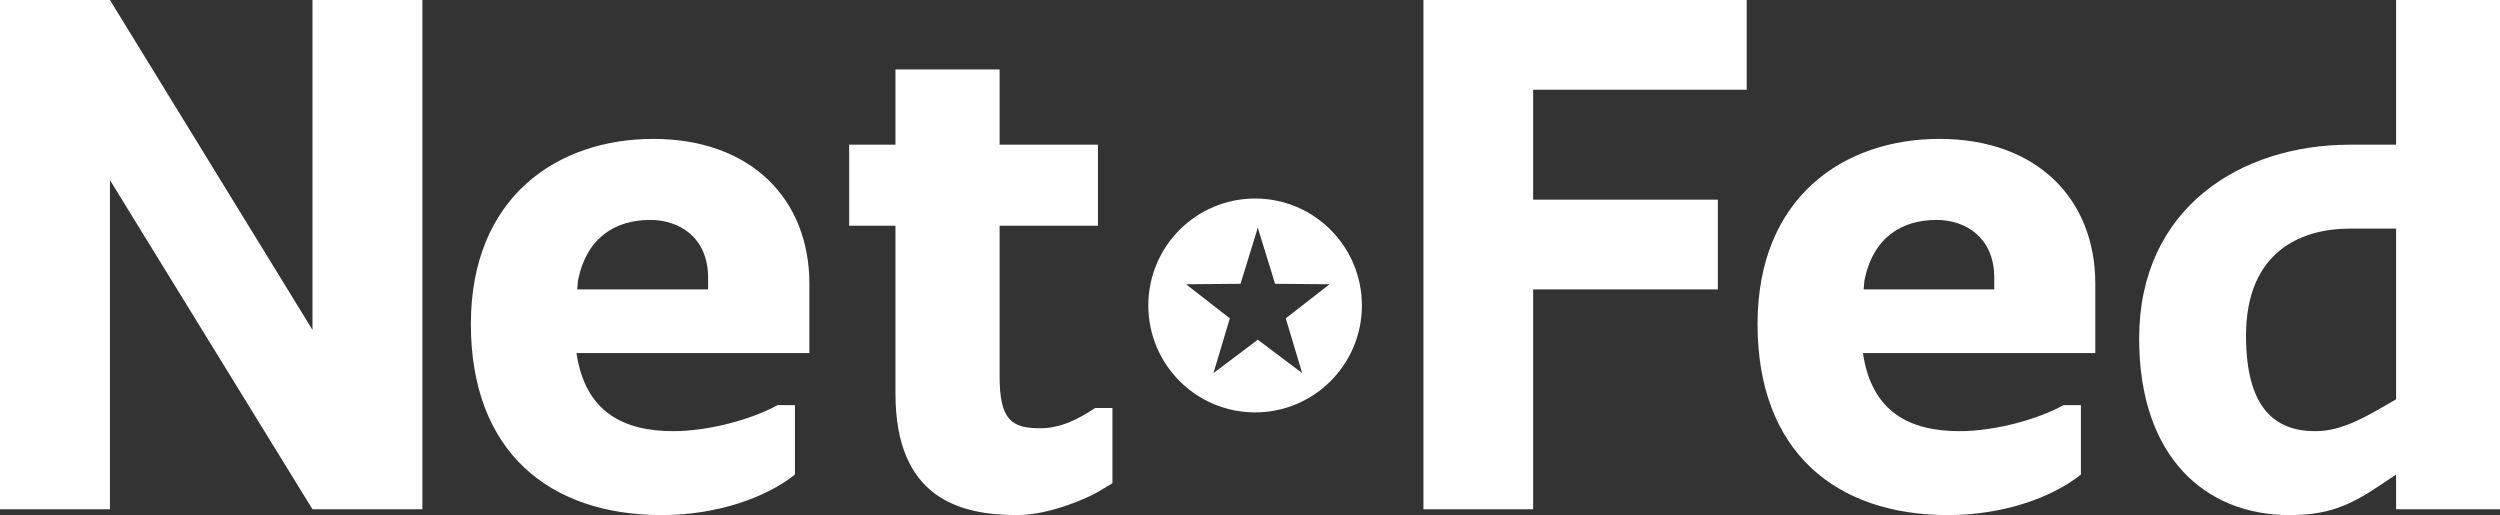
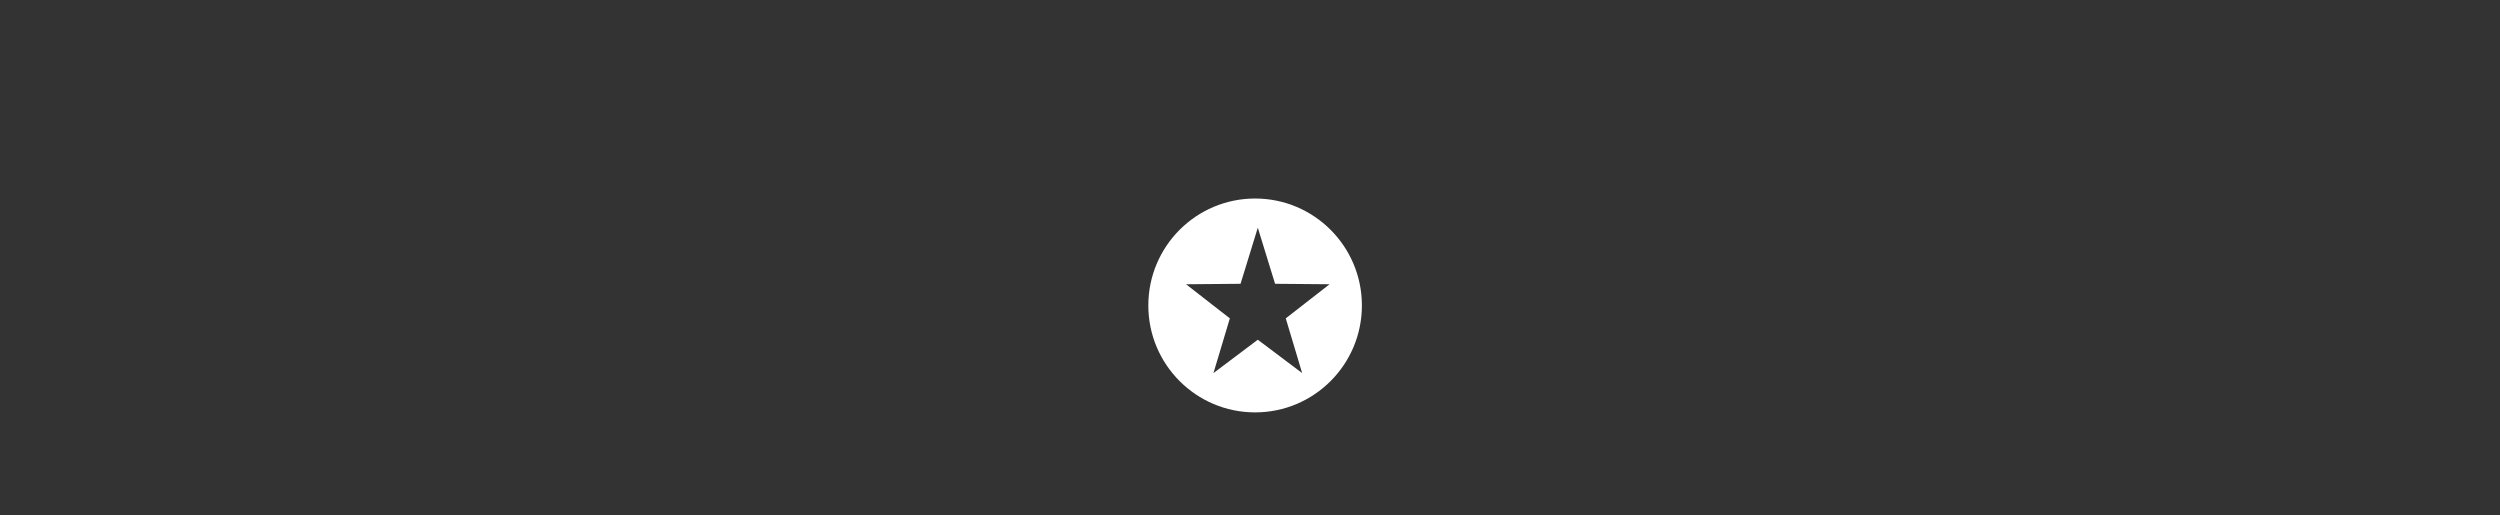
<svg xmlns="http://www.w3.org/2000/svg" width="199px" height="41px" viewBox="0 0 199 41" version="1.1">
  <rect x="0" y="0" width="199" height="41" fill="#333333" stroke="none" />
  <title>NF-logo-rot-schwarz</title>
  <g id="Page-1" stroke="none" stroke-width="1" fill="none" fill-rule="evenodd">
    <g id="NF_Logo" fill="#FFFFFF" fill-rule="nonzero">
      <g id="NF-logo-rot-schwarz">
-         <path d="M33.623,40.538 L33.623,0 L24.873,0 L24.873,26.258 L8.752,0 L0,0 L0,40.538 L8.752,40.538 L8.752,14.338 L24.873,40.538 L33.623,40.538 Z M52.68,41 C57.058,41 60.97,39.618 63.276,37.774 L63.276,32.246 L61.894,32.246 C59.82,33.401 56.365,34.321 53.604,34.321 C49.573,34.321 46.579,32.764 45.888,28.102 L64.426,28.102 L64.426,22.574 C64.426,15.893 59.82,11.056 51.991,11.056 C44.391,11.056 37.481,15.664 37.481,25.798 C37.481,35.932 43.699,41 52.68,41 Z M45.944,23.034 L46.004,22.343 C46.693,18.886 48.997,17.506 51.76,17.506 C54.064,17.506 56.365,18.886 56.365,22.112 L56.365,23.034 L45.944,23.034 Z M80.951,41 C83.714,41 86.823,39.503 87.398,39.156 L88.55,38.467 L88.55,32.479 L87.169,32.479 C85.787,33.401 84.403,34.088 82.792,34.088 C80.489,34.088 79.569,33.401 79.569,29.942 L79.569,17.968 L87.398,17.968 L87.398,11.518 L79.569,11.518 L79.569,5.528 L71.279,5.528 L71.279,11.518 L67.593,11.518 L67.593,17.968 L71.279,17.968 L71.279,31.324 C71.279,39.618 76.344,41 80.951,41 L80.951,41 Z" id="Fill-1" />
-         <path d="M122.038,40.538 L122.038,23.034 L136.741,23.034 L136.741,15.893 L122.038,15.893 L122.038,7.141 L139.039,7.141 L139.039,0 L113.306,0 L113.306,40.538 L122.038,40.538 Z M155.066,41 C159.431,41 163.338,39.618 165.639,37.774 L165.639,32.246 L164.257,32.246 C162.191,33.401 158.743,34.321 155.988,34.321 C151.963,34.321 148.979,32.764 148.288,28.102 L166.786,28.102 L166.786,22.574 C166.786,15.893 162.191,11.056 154.379,11.056 C146.794,11.056 139.901,15.664 139.901,25.798 C139.901,35.932 146.106,41 155.066,41 Z M148.346,23.034 L148.404,22.343 C149.093,18.886 151.388,17.506 154.149,17.506 C156.445,17.506 158.743,18.886 158.743,22.112 L158.743,23.034 L148.346,23.034 Z M199,40.538 L199,0 L190.729,0 L190.729,11.518 L187.052,11.518 C178.32,11.518 170.276,16.586 170.276,26.949 C170.276,36.392 175.563,41 182.231,41 C185.213,41 186.936,40.311 189.352,38.696 L190.729,37.774 L190.729,40.538 L199,40.538 Z M178.783,26.718 C178.783,20.039 183.149,18.197 187.052,18.197 L190.729,18.197 L190.729,31.788 L189.122,32.708 C187.397,33.686 185.906,34.321 184.295,34.321 C181.079,34.321 178.783,32.479 178.783,26.718 L178.783,26.718 Z" id="Fill-2" />
        <path d="M99.908,15.802 C104.599,15.802 108.407,19.613 108.407,24.315 C108.407,29.015 104.599,32.826 99.908,32.826 C95.211,32.826 91.407,29.015 91.407,24.315 C91.407,19.613 95.211,15.802 99.908,15.802 Z M100.121,18.126 L98.747,22.59 L94.407,22.627 L97.896,25.341 L96.591,29.698 L100.121,27.041 L103.652,29.698 L102.347,25.341 L105.833,22.627 L101.496,22.59 L100.121,18.126 Z" id="Combined-Shape" />
      </g>
    </g>
  </g>
</svg>